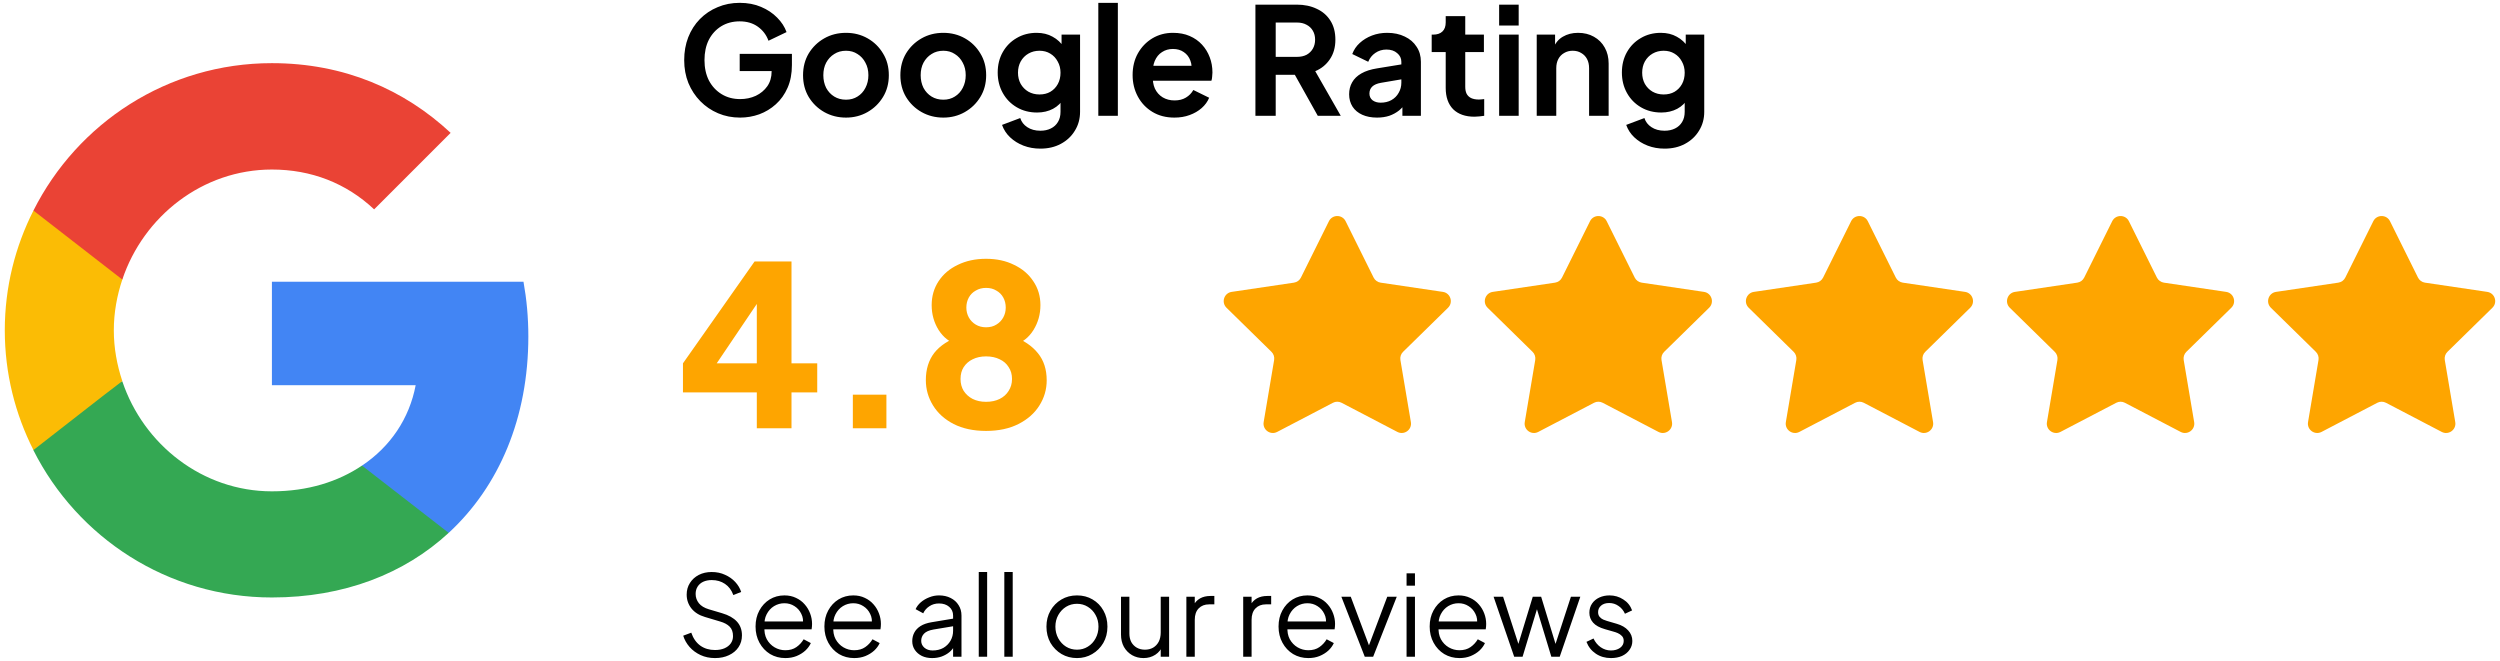
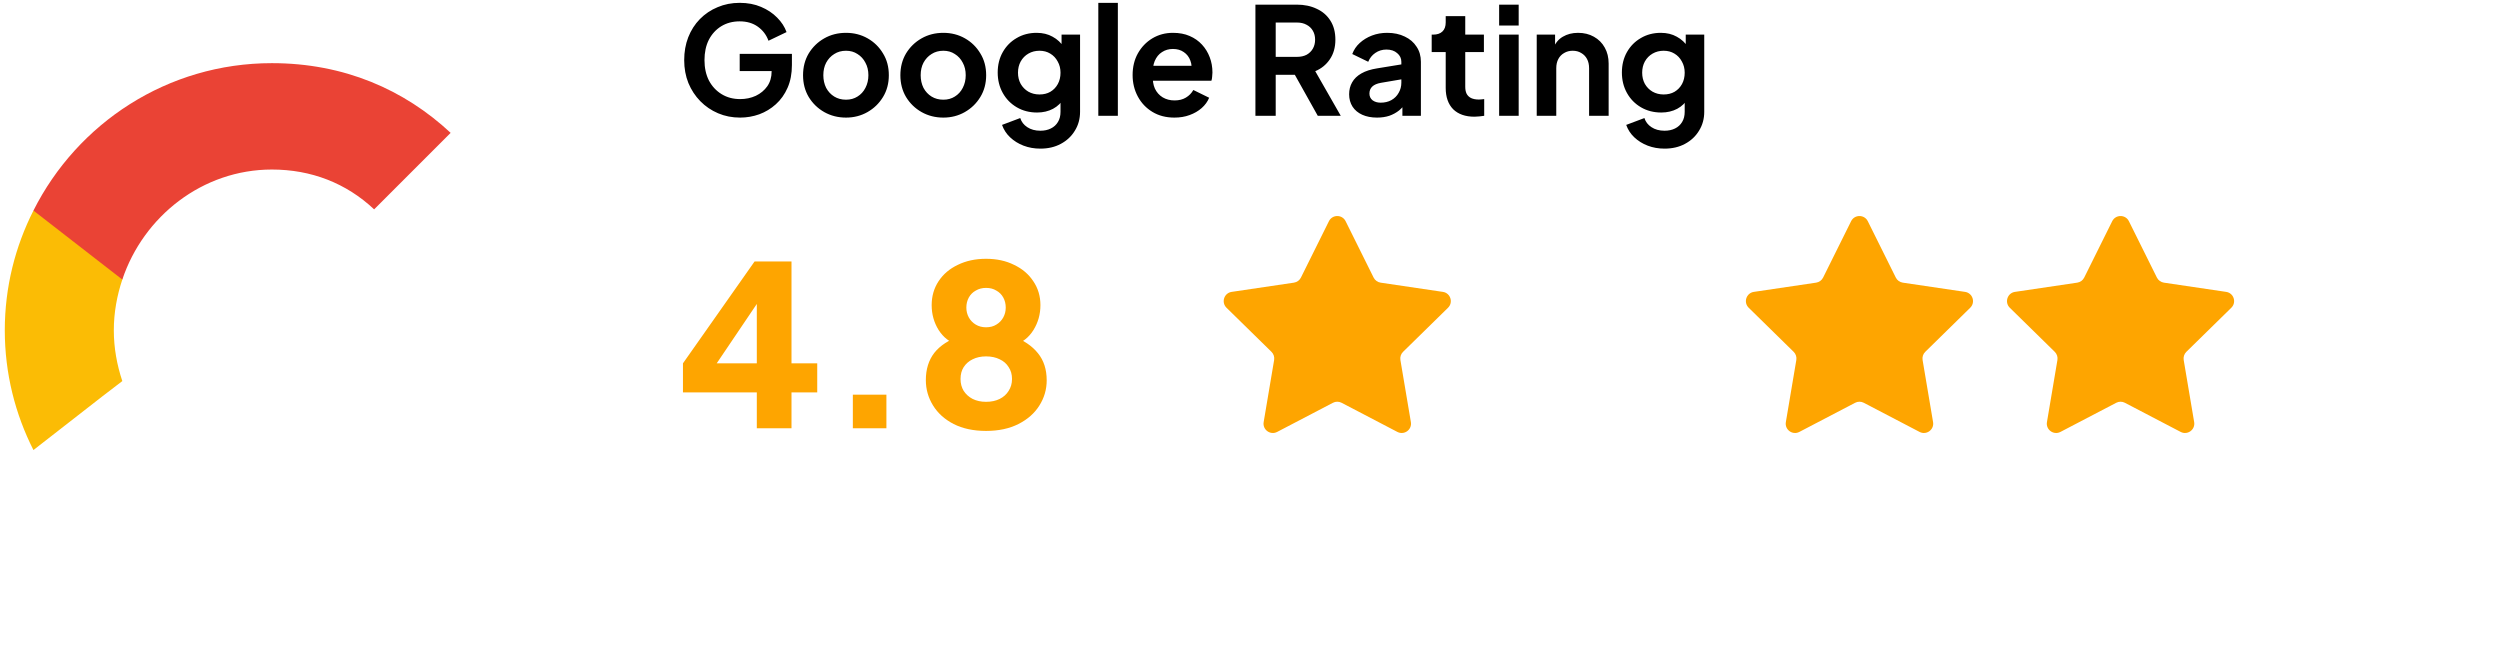
<svg xmlns="http://www.w3.org/2000/svg" width="261" height="69" viewBox="0 0 261 69" fill="none">
-   <path d="M55.159 35.118C55.159 33.141 54.982 31.238 54.652 29.413H28.388V40.215H43.396C42.737 43.688 40.76 46.63 37.793 48.608V55.631H46.844C52.117 50.763 55.159 43.612 55.159 35.118Z" fill="#4285F4" />
-   <path d="M28.387 62.376C35.916 62.376 42.229 59.891 46.843 55.631L37.792 48.607C35.308 50.281 32.139 51.295 28.387 51.295C21.136 51.295 14.976 46.402 12.77 39.809H3.491V47.01C8.08 56.113 17.485 62.376 28.387 62.376Z" fill="#34A853" />
  <path d="M12.77 39.784C12.213 38.11 11.883 36.335 11.883 34.484C11.883 32.633 12.213 30.858 12.77 29.185V21.984H3.491C1.59 25.736 0.5 29.971 0.5 34.484C0.5 38.998 1.59 43.232 3.491 46.985L10.717 41.356L12.77 39.784Z" fill="#FBBC05" />
-   <path d="M28.387 17.699C32.494 17.699 36.145 19.119 39.06 21.857L47.046 13.87C42.204 9.357 35.916 6.593 28.387 6.593C17.485 6.593 8.08 12.856 3.491 21.984L12.77 29.185C14.976 22.592 21.136 17.699 28.387 17.699Z" fill="#EA4335" />
+   <path d="M28.387 17.699C32.494 17.699 36.145 19.119 39.06 21.857L47.046 13.87C42.204 9.357 35.916 6.593 28.387 6.593C17.485 6.593 8.08 12.856 3.491 21.984L12.77 29.185C14.976 22.592 21.136 17.699 28.387 17.699" fill="#EA4335" />
  <path d="M77.271 12.277C76.44 12.277 75.672 12.127 74.966 11.825C74.259 11.524 73.641 11.103 73.112 10.563C72.582 10.023 72.167 9.39 71.866 8.663C71.575 7.936 71.43 7.141 71.43 6.279C71.43 5.417 71.57 4.622 71.85 3.896C72.141 3.158 72.546 2.525 73.065 1.995C73.595 1.455 74.213 1.039 74.919 0.749C75.625 0.447 76.393 0.297 77.224 0.297C78.055 0.297 78.797 0.437 79.451 0.718C80.116 0.998 80.677 1.372 81.134 1.839C81.591 2.296 81.918 2.8 82.115 3.35L80.23 4.254C80.012 3.652 79.644 3.163 79.124 2.789C78.605 2.416 77.972 2.229 77.224 2.229C76.497 2.229 75.853 2.4 75.293 2.743C74.742 3.085 74.311 3.558 74 4.16C73.698 4.763 73.548 5.469 73.548 6.279C73.548 7.089 73.704 7.8 74.015 8.413C74.337 9.016 74.779 9.488 75.339 9.831C75.9 10.174 76.544 10.345 77.271 10.345C77.863 10.345 78.408 10.231 78.906 10.002C79.405 9.763 79.804 9.431 80.106 9.005C80.407 8.569 80.557 8.055 80.557 7.463V6.575L81.523 7.416H77.224V5.625H82.676V6.793C82.676 7.687 82.525 8.476 82.224 9.161C81.923 9.847 81.513 10.423 80.993 10.89C80.485 11.348 79.909 11.695 79.264 11.934C78.621 12.162 77.956 12.277 77.271 12.277ZM88.324 12.277C87.493 12.277 86.735 12.085 86.05 11.7C85.375 11.316 84.835 10.792 84.43 10.127C84.035 9.463 83.838 8.704 83.838 7.853C83.838 7.001 84.035 6.243 84.43 5.578C84.835 4.914 85.375 4.389 86.05 4.005C86.725 3.62 87.483 3.428 88.324 3.428C89.155 3.428 89.907 3.62 90.583 4.005C91.258 4.389 91.792 4.914 92.187 5.578C92.592 6.232 92.794 6.99 92.794 7.853C92.794 8.704 92.592 9.463 92.187 10.127C91.782 10.792 91.242 11.316 90.567 11.7C89.892 12.085 89.144 12.277 88.324 12.277ZM88.324 10.408C88.781 10.408 89.181 10.298 89.523 10.08C89.876 9.862 90.152 9.561 90.349 9.177C90.557 8.782 90.66 8.341 90.66 7.853C90.66 7.354 90.557 6.918 90.349 6.544C90.152 6.16 89.876 5.858 89.523 5.64C89.181 5.412 88.781 5.298 88.324 5.298C87.857 5.298 87.446 5.412 87.094 5.64C86.741 5.858 86.46 6.16 86.252 6.544C86.055 6.918 85.956 7.354 85.956 7.853C85.956 8.341 86.055 8.782 86.252 9.177C86.46 9.561 86.741 9.862 87.094 10.08C87.446 10.298 87.857 10.408 88.324 10.408ZM98.485 12.277C97.654 12.277 96.896 12.085 96.211 11.7C95.536 11.316 94.996 10.792 94.591 10.127C94.196 9.463 93.999 8.704 93.999 7.853C93.999 7.001 94.196 6.243 94.591 5.578C94.996 4.914 95.536 4.389 96.211 4.005C96.886 3.62 97.644 3.428 98.485 3.428C99.316 3.428 100.068 3.62 100.744 4.005C101.419 4.389 101.953 4.914 102.348 5.578C102.753 6.232 102.955 6.99 102.955 7.853C102.955 8.704 102.753 9.463 102.348 10.127C101.943 10.792 101.403 11.316 100.728 11.7C100.053 12.085 99.305 12.277 98.485 12.277ZM98.485 10.408C98.942 10.408 99.342 10.298 99.684 10.08C100.037 9.862 100.313 9.561 100.51 9.177C100.718 8.782 100.821 8.341 100.821 7.853C100.821 7.354 100.718 6.918 100.51 6.544C100.313 6.16 100.037 5.858 99.684 5.64C99.342 5.412 98.942 5.298 98.485 5.298C98.018 5.298 97.607 5.412 97.254 5.64C96.902 5.858 96.621 6.16 96.413 6.544C96.216 6.918 96.118 7.354 96.118 7.853C96.118 8.341 96.216 8.782 96.413 9.177C96.621 9.561 96.902 9.862 97.254 10.08C97.607 10.298 98.018 10.408 98.485 10.408ZM108.615 15.517C107.982 15.517 107.395 15.414 106.855 15.206C106.315 14.998 105.848 14.707 105.453 14.333C105.069 13.97 104.789 13.539 104.612 13.04L106.512 12.324C106.637 12.719 106.881 13.035 107.244 13.274C107.618 13.523 108.075 13.648 108.615 13.648C109.03 13.648 109.394 13.57 109.705 13.414C110.027 13.258 110.276 13.03 110.453 12.729C110.63 12.438 110.718 12.085 110.718 11.669V9.738L111.107 10.205C110.817 10.714 110.427 11.098 109.939 11.358C109.451 11.617 108.895 11.747 108.272 11.747C107.483 11.747 106.777 11.566 106.154 11.202C105.531 10.838 105.043 10.34 104.69 9.706C104.337 9.073 104.16 8.361 104.16 7.572C104.16 6.772 104.337 6.061 104.69 5.438C105.043 4.815 105.525 4.326 106.138 3.973C106.751 3.61 107.447 3.428 108.226 3.428C108.859 3.428 109.415 3.563 109.892 3.833C110.38 4.093 110.785 4.472 111.107 4.971L110.827 5.485V3.615H112.758V11.669C112.758 12.407 112.577 13.066 112.213 13.648C111.86 14.23 111.372 14.686 110.749 15.019C110.136 15.351 109.425 15.517 108.615 15.517ZM108.521 9.862C108.958 9.862 109.337 9.769 109.659 9.582C109.991 9.385 110.25 9.114 110.437 8.772C110.624 8.429 110.718 8.034 110.718 7.588C110.718 7.152 110.619 6.762 110.422 6.419C110.235 6.066 109.975 5.791 109.643 5.594C109.321 5.396 108.947 5.298 108.521 5.298C108.096 5.298 107.711 5.396 107.369 5.594C107.026 5.791 106.756 6.066 106.559 6.419C106.372 6.762 106.278 7.152 106.278 7.588C106.278 8.024 106.372 8.413 106.559 8.756C106.756 9.099 107.021 9.369 107.353 9.566C107.696 9.763 108.085 9.862 108.521 9.862ZM114.664 12.09V0.297H116.704V12.09H114.664ZM122.607 12.277C121.734 12.277 120.971 12.08 120.317 11.685C119.663 11.29 119.154 10.756 118.791 10.08C118.427 9.405 118.245 8.657 118.245 7.837C118.245 6.986 118.427 6.232 118.791 5.578C119.164 4.914 119.668 4.389 120.301 4.005C120.945 3.62 121.662 3.428 122.451 3.428C123.116 3.428 123.697 3.537 124.195 3.755C124.705 3.973 125.135 4.275 125.488 4.659C125.842 5.043 126.111 5.485 126.298 5.983C126.485 6.471 126.579 7.001 126.579 7.572C126.579 7.718 126.568 7.868 126.547 8.024C126.537 8.18 126.511 8.315 126.47 8.429H119.928V6.871H125.317L124.351 7.603C124.445 7.126 124.419 6.7 124.273 6.326C124.139 5.952 123.91 5.656 123.588 5.438C123.276 5.22 122.898 5.111 122.451 5.111C122.026 5.111 121.646 5.22 121.314 5.438C120.982 5.646 120.727 5.957 120.551 6.373C120.385 6.778 120.322 7.271 120.364 7.853C120.322 8.372 120.39 8.834 120.566 9.239C120.753 9.634 121.023 9.94 121.376 10.158C121.74 10.376 122.155 10.485 122.622 10.485C123.09 10.485 123.484 10.386 123.806 10.189C124.139 9.992 124.398 9.727 124.585 9.395L126.236 10.205C126.07 10.61 125.811 10.968 125.457 11.28C125.104 11.591 124.684 11.835 124.195 12.012C123.718 12.189 123.188 12.277 122.607 12.277ZM131.066 12.09V0.484H135.38C136.169 0.484 136.865 0.629 137.467 0.92C138.08 1.2 138.558 1.616 138.9 2.166C139.243 2.706 139.414 3.366 139.414 4.145C139.414 4.945 139.222 5.625 138.838 6.186C138.464 6.746 137.955 7.162 137.312 7.432L139.975 12.09H137.576L134.726 6.996L136.097 7.806H133.184V12.09H131.066ZM133.184 5.936H135.411C135.795 5.936 136.128 5.864 136.408 5.718C136.689 5.562 136.907 5.35 137.062 5.08C137.218 4.809 137.296 4.498 137.296 4.145C137.296 3.781 137.218 3.47 137.062 3.21C136.907 2.94 136.689 2.733 136.408 2.587C136.128 2.431 135.795 2.353 135.411 2.353H133.184V5.936ZM143.762 12.277C143.17 12.277 142.656 12.178 142.22 11.981C141.784 11.784 141.447 11.503 141.208 11.14C140.969 10.766 140.849 10.335 140.849 9.847C140.849 9.379 140.953 8.964 141.161 8.6C141.369 8.226 141.69 7.915 142.127 7.666C142.563 7.416 143.113 7.24 143.778 7.136L146.55 6.684V8.242L144.167 8.647C143.762 8.72 143.461 8.85 143.264 9.037C143.067 9.223 142.968 9.467 142.968 9.769C142.968 10.059 143.077 10.293 143.295 10.47C143.523 10.636 143.803 10.719 144.136 10.719C144.562 10.719 144.936 10.631 145.257 10.454C145.59 10.267 145.844 10.013 146.021 9.691C146.208 9.369 146.301 9.016 146.301 8.632V6.45C146.301 6.087 146.155 5.786 145.865 5.547C145.585 5.298 145.211 5.173 144.743 5.173C144.307 5.173 143.918 5.292 143.575 5.531C143.243 5.76 142.999 6.066 142.843 6.45L141.176 5.64C141.342 5.194 141.602 4.809 141.955 4.488C142.319 4.155 142.744 3.896 143.233 3.709C143.721 3.522 144.25 3.428 144.821 3.428C145.517 3.428 146.13 3.558 146.659 3.818C147.189 4.067 147.599 4.42 147.89 4.877C148.191 5.323 148.342 5.848 148.342 6.45V12.09H146.41V10.641L146.846 10.61C146.628 10.974 146.369 11.28 146.067 11.529C145.766 11.768 145.423 11.955 145.039 12.09C144.655 12.215 144.229 12.277 143.762 12.277ZM153.938 12.184C152.983 12.184 152.24 11.924 151.711 11.405C151.191 10.875 150.932 10.132 150.932 9.177V5.438H149.468V3.615H149.624C150.039 3.615 150.361 3.506 150.589 3.288C150.818 3.07 150.932 2.753 150.932 2.338V1.683H152.972V3.615H154.92V5.438H152.972V9.068C152.972 9.348 153.019 9.587 153.113 9.784C153.216 9.982 153.372 10.132 153.58 10.236C153.798 10.34 154.073 10.392 154.405 10.392C154.478 10.392 154.561 10.386 154.655 10.376C154.758 10.366 154.857 10.355 154.951 10.345V12.09C154.805 12.111 154.639 12.131 154.452 12.152C154.265 12.173 154.094 12.184 153.938 12.184ZM156.51 12.09V3.615H158.55V12.09H156.51ZM156.51 2.665V0.484H158.55V2.665H156.51ZM160.434 12.09V3.615H162.35V5.282L162.194 4.986C162.391 4.477 162.713 4.093 163.16 3.833C163.617 3.563 164.146 3.428 164.749 3.428C165.372 3.428 165.922 3.563 166.4 3.833C166.888 4.103 167.267 4.482 167.537 4.971C167.807 5.448 167.942 6.004 167.942 6.637V12.09H165.901V7.12C165.901 6.746 165.829 6.425 165.683 6.154C165.538 5.884 165.335 5.677 165.076 5.531C164.826 5.376 164.531 5.298 164.188 5.298C163.855 5.298 163.559 5.376 163.3 5.531C163.041 5.677 162.838 5.884 162.693 6.154C162.547 6.425 162.474 6.746 162.474 7.12V12.09H160.434ZM173.779 15.517C173.146 15.517 172.559 15.414 172.019 15.206C171.479 14.998 171.012 14.707 170.617 14.333C170.233 13.97 169.953 13.539 169.776 13.04L171.677 12.324C171.801 12.719 172.045 13.035 172.409 13.274C172.782 13.523 173.24 13.648 173.779 13.648C174.195 13.648 174.558 13.57 174.87 13.414C175.191 13.258 175.441 13.03 175.617 12.729C175.794 12.438 175.882 12.085 175.882 11.669V9.738L176.272 10.205C175.981 10.714 175.592 11.098 175.103 11.358C174.615 11.617 174.06 11.747 173.437 11.747C172.648 11.747 171.941 11.566 171.318 11.202C170.695 10.838 170.207 10.34 169.854 9.706C169.501 9.073 169.325 8.361 169.325 7.572C169.325 6.772 169.501 6.061 169.854 5.438C170.207 4.815 170.69 4.326 171.303 3.973C171.916 3.61 172.611 3.428 173.39 3.428C174.023 3.428 174.579 3.563 175.057 3.833C175.545 4.093 175.95 4.472 176.272 4.971L175.991 5.485V3.615H177.923V11.669C177.923 12.407 177.741 13.066 177.377 13.648C177.025 14.23 176.536 14.686 175.913 15.019C175.3 15.351 174.589 15.517 173.779 15.517ZM173.686 9.862C174.122 9.862 174.501 9.769 174.823 9.582C175.155 9.385 175.415 9.114 175.602 8.772C175.789 8.429 175.882 8.034 175.882 7.588C175.882 7.152 175.783 6.762 175.586 6.419C175.399 6.066 175.14 5.791 174.807 5.594C174.486 5.396 174.112 5.298 173.686 5.298C173.26 5.298 172.876 5.396 172.533 5.594C172.191 5.791 171.92 6.066 171.723 6.419C171.536 6.762 171.443 7.152 171.443 7.588C171.443 8.024 171.536 8.413 171.723 8.756C171.92 9.099 172.185 9.369 172.518 9.566C172.86 9.763 173.25 9.862 173.686 9.862Z" fill="black" />
  <path d="M79.011 44.708V40.969H71.301V37.931L78.777 27.299H82.632V37.931H85.319V40.969H82.632V44.708H79.011ZM73.941 39.24L73.263 37.931H79.011V30.103L79.922 30.383L73.941 39.24ZM89.037 44.708V41.203H92.541V44.708H89.037ZM102.943 44.988C101.635 44.988 100.506 44.747 99.555 44.264C98.621 43.781 97.904 43.135 97.406 42.324C96.907 41.514 96.658 40.634 96.658 39.684C96.658 38.547 96.954 37.596 97.546 36.833C98.154 36.07 99.041 35.493 100.21 35.104L99.976 35.992C99.15 35.742 98.489 35.228 97.99 34.449C97.507 33.67 97.266 32.806 97.266 31.855C97.266 30.921 97.507 30.087 97.99 29.355C98.473 28.623 99.143 28.054 99.999 27.649C100.856 27.229 101.837 27.018 102.943 27.018C104.049 27.018 105.023 27.229 105.864 27.649C106.721 28.054 107.39 28.623 107.873 29.355C108.372 30.087 108.621 30.921 108.621 31.855C108.621 32.806 108.379 33.67 107.897 34.449C107.414 35.228 106.752 35.75 105.911 36.015L105.7 35.08C106.869 35.517 107.756 36.116 108.364 36.88C108.971 37.627 109.275 38.57 109.275 39.707C109.275 40.657 109.018 41.538 108.504 42.348C108.006 43.142 107.281 43.781 106.331 44.264C105.381 44.747 104.252 44.988 102.943 44.988ZM102.943 41.95C103.488 41.95 103.964 41.849 104.369 41.647C104.774 41.444 105.085 41.164 105.303 40.806C105.537 40.447 105.654 40.034 105.654 39.567C105.654 39.084 105.537 38.671 105.303 38.328C105.085 37.97 104.774 37.697 104.369 37.511C103.964 37.308 103.488 37.207 102.943 37.207C102.414 37.207 101.946 37.308 101.541 37.511C101.152 37.697 100.841 37.97 100.607 38.328C100.389 38.671 100.28 39.084 100.28 39.567C100.28 40.034 100.389 40.447 100.607 40.806C100.841 41.164 101.152 41.444 101.541 41.647C101.946 41.849 102.414 41.95 102.943 41.95ZM102.943 34.169C103.364 34.169 103.722 34.075 104.018 33.889C104.33 33.702 104.571 33.452 104.742 33.141C104.914 32.829 104.999 32.486 104.999 32.113C104.999 31.723 104.914 31.373 104.742 31.061C104.571 30.749 104.33 30.508 104.018 30.337C103.722 30.15 103.364 30.056 102.943 30.056C102.538 30.056 102.18 30.15 101.869 30.337C101.557 30.508 101.316 30.749 101.144 31.061C100.973 31.373 100.887 31.723 100.887 32.113C100.887 32.486 100.973 32.829 101.144 33.141C101.316 33.452 101.557 33.702 101.869 33.889C102.18 34.075 102.538 34.169 102.943 34.169Z" fill="#FEA500" />
  <path d="M138.739 23.095C139.097 22.374 140.125 22.374 140.483 23.095L143.406 28.98C143.548 29.265 143.82 29.463 144.135 29.509L150.635 30.472C151.431 30.59 151.748 31.567 151.174 32.13L146.481 36.73C146.254 36.953 146.149 37.273 146.203 37.587L147.296 44.067C147.43 44.86 146.598 45.465 145.885 45.092L140.062 42.05C139.779 41.902 139.442 41.902 139.16 42.05L133.337 45.092C132.623 45.465 131.792 44.86 131.926 44.067L133.019 37.587C133.072 37.273 132.968 36.953 132.741 36.73L128.048 32.13C127.474 31.567 127.791 30.59 128.587 30.472L135.086 29.509C135.401 29.463 135.674 29.265 135.816 28.98L138.739 23.095Z" fill="#FEA500" />
-   <path d="M165.998 23.095C166.356 22.374 167.384 22.374 167.741 23.095L170.665 28.98C170.807 29.265 171.079 29.463 171.394 29.509L177.894 30.472C178.69 30.59 179.007 31.567 178.433 32.13L173.74 36.73C173.512 36.953 173.408 37.273 173.461 37.587L174.555 44.067C174.688 44.86 173.857 45.465 173.144 45.092L167.32 42.05C167.038 41.902 166.701 41.902 166.419 42.05L160.595 45.092C159.882 45.465 159.051 44.86 159.185 44.067L160.278 37.587C160.331 37.273 160.227 36.953 160 36.73L155.307 32.13C154.732 31.567 155.05 30.59 155.846 30.472L162.345 29.509C162.66 29.463 162.933 29.265 163.074 28.98L165.998 23.095Z" fill="#FEA500" />
  <path d="M193.256 23.095C193.613 22.374 194.641 22.374 194.999 23.095L197.923 28.98C198.064 29.265 198.337 29.463 198.652 29.509L205.152 30.472C205.947 30.59 206.265 31.567 205.69 32.13L200.998 36.73C200.77 36.953 200.666 37.273 200.719 37.587L201.812 44.067C201.946 44.86 201.115 45.465 200.402 45.092L194.578 42.05C194.296 41.902 193.959 41.902 193.677 42.05L187.853 45.092C187.14 45.465 186.309 44.86 186.443 44.067L187.536 37.587C187.589 37.273 187.485 36.953 187.257 36.73L182.565 32.13C181.99 31.567 182.308 30.59 183.103 30.472L189.603 29.509C189.918 29.463 190.191 29.265 190.332 28.98L193.256 23.095Z" fill="#FEA500" />
  <path d="M220.514 23.095C220.872 22.374 221.9 22.374 222.258 23.095L225.181 28.98C225.323 29.265 225.596 29.463 225.911 29.509L232.41 30.472C233.206 30.59 233.524 31.567 232.949 32.13L228.256 36.73C228.029 36.953 227.925 37.273 227.978 37.587L229.071 44.067C229.205 44.86 228.374 45.465 227.661 45.092L221.837 42.05C221.555 41.902 221.218 41.902 220.936 42.05L215.112 45.092C214.399 45.465 213.567 44.86 213.701 44.067L214.795 37.587C214.848 37.273 214.743 36.953 214.516 36.73L209.823 32.13C209.249 31.567 209.566 30.59 210.362 30.472L216.862 29.509C217.177 29.463 217.449 29.265 217.591 28.98L220.514 23.095Z" fill="#FEA500" />
-   <path d="M247.772 23.095C248.13 22.374 249.158 22.374 249.516 23.095L252.439 28.98C252.581 29.265 252.854 29.463 253.168 29.509L259.668 30.472C260.464 30.59 260.781 31.567 260.207 32.13L255.514 36.73C255.287 36.953 255.183 37.273 255.236 37.587L256.329 44.067C256.463 44.86 255.631 45.465 254.918 45.092L249.095 42.05C248.813 41.902 248.476 41.902 248.193 42.05L242.37 45.092C241.657 45.465 240.825 44.86 240.959 44.067L242.052 37.587C242.105 37.273 242.001 36.953 241.774 36.73L237.081 32.13C236.507 31.567 236.824 30.59 237.62 30.472L244.12 29.509C244.435 29.463 244.707 29.265 244.849 28.98L247.772 23.095Z" fill="#FEA500" />
-   <path d="M74.645 68.703C74.092 68.703 73.59 68.598 73.138 68.388C72.686 68.177 72.305 67.897 71.993 67.546C71.681 67.188 71.46 66.795 71.327 66.366L72.168 66.051C72.371 66.643 72.686 67.095 73.115 67.406C73.543 67.71 74.053 67.862 74.645 67.862C75.019 67.862 75.346 67.803 75.626 67.686C75.914 67.562 76.136 67.391 76.292 67.172C76.448 66.954 76.526 66.701 76.526 66.413C76.526 65.985 76.409 65.653 76.175 65.42C75.942 65.186 75.607 65.007 75.171 64.882L73.605 64.415C72.99 64.236 72.515 63.936 72.18 63.515C71.853 63.095 71.689 62.616 71.689 62.078C71.689 61.619 71.802 61.214 72.028 60.863C72.254 60.505 72.562 60.224 72.951 60.022C73.348 59.819 73.796 59.718 74.294 59.718C74.816 59.718 75.284 59.815 75.696 60.01C76.117 60.197 76.471 60.446 76.759 60.758C77.047 61.069 77.254 61.416 77.379 61.798L76.561 62.125C76.374 61.611 76.082 61.221 75.685 60.956C75.295 60.692 74.836 60.559 74.306 60.559C73.971 60.559 73.675 60.618 73.418 60.734C73.169 60.851 72.974 61.019 72.834 61.237C72.694 61.455 72.624 61.712 72.624 62.008C72.624 62.366 72.737 62.69 72.963 62.978C73.189 63.258 73.535 63.469 74.002 63.609L75.381 64.018C76.066 64.22 76.584 64.512 76.935 64.894C77.285 65.276 77.46 65.755 77.46 66.331C77.46 66.799 77.34 67.211 77.098 67.57C76.865 67.92 76.534 68.197 76.105 68.399C75.685 68.602 75.198 68.703 74.645 68.703ZM81.987 68.703C81.403 68.703 80.873 68.563 80.398 68.282C79.931 67.994 79.561 67.601 79.288 67.102C79.016 66.604 78.88 66.039 78.88 65.408C78.88 64.777 79.012 64.22 79.277 63.737C79.542 63.247 79.9 62.861 80.352 62.581C80.811 62.3 81.325 62.16 81.894 62.16C82.345 62.16 82.746 62.246 83.097 62.417C83.455 62.581 83.759 62.806 84.008 63.095C84.257 63.375 84.448 63.694 84.581 64.053C84.713 64.403 84.779 64.766 84.779 65.139C84.779 65.217 84.775 65.307 84.767 65.408C84.76 65.502 84.748 65.599 84.732 65.7H79.44V64.882H84.23L83.809 65.233C83.88 64.805 83.829 64.423 83.658 64.088C83.494 63.745 83.257 63.476 82.945 63.282C82.633 63.079 82.283 62.978 81.894 62.978C81.504 62.978 81.142 63.079 80.807 63.282C80.48 63.484 80.223 63.769 80.036 64.135C79.849 64.493 79.775 64.921 79.814 65.42C79.775 65.918 79.853 66.355 80.048 66.728C80.25 67.095 80.523 67.379 80.866 67.581C81.216 67.784 81.59 67.885 81.987 67.885C82.447 67.885 82.832 67.776 83.144 67.558C83.455 67.34 83.708 67.067 83.903 66.74L84.651 67.137C84.526 67.418 84.335 67.679 84.078 67.92C83.821 68.154 83.514 68.345 83.155 68.493C82.805 68.633 82.415 68.703 81.987 68.703ZM89.174 68.703C88.59 68.703 88.061 68.563 87.586 68.282C87.118 67.994 86.749 67.601 86.476 67.102C86.203 66.604 86.067 66.039 86.067 65.408C86.067 64.777 86.2 64.22 86.464 63.737C86.729 63.247 87.087 62.861 87.539 62.581C87.999 62.3 88.513 62.16 89.081 62.16C89.533 62.16 89.934 62.246 90.284 62.417C90.643 62.581 90.946 62.806 91.196 63.095C91.445 63.375 91.636 63.694 91.768 64.053C91.9 64.403 91.967 64.766 91.967 65.139C91.967 65.217 91.963 65.307 91.955 65.408C91.947 65.502 91.935 65.599 91.92 65.7H86.628V64.882H91.418L90.997 65.233C91.067 64.805 91.016 64.423 90.845 64.088C90.681 63.745 90.444 63.476 90.132 63.282C89.821 63.079 89.471 62.978 89.081 62.978C88.692 62.978 88.329 63.079 87.995 63.282C87.668 63.484 87.41 63.769 87.224 64.135C87.037 64.493 86.963 64.921 87.002 65.42C86.963 65.918 87.041 66.355 87.235 66.728C87.438 67.095 87.71 67.379 88.053 67.581C88.403 67.784 88.777 67.885 89.174 67.885C89.634 67.885 90.02 67.776 90.331 67.558C90.643 67.34 90.896 67.067 91.09 66.74L91.838 67.137C91.713 67.418 91.523 67.679 91.266 67.92C91.009 68.154 90.701 68.345 90.343 68.493C89.992 68.633 89.603 68.703 89.174 68.703ZM97.307 68.703C96.91 68.703 96.555 68.629 96.244 68.481C95.932 68.325 95.687 68.115 95.508 67.85C95.329 67.585 95.239 67.281 95.239 66.939C95.239 66.612 95.309 66.316 95.449 66.051C95.59 65.778 95.808 65.548 96.103 65.361C96.399 65.174 96.777 65.042 97.237 64.964L99.69 64.555V65.35L97.447 65.724C96.995 65.802 96.668 65.946 96.466 66.156C96.271 66.366 96.174 66.615 96.174 66.904C96.174 67.184 96.283 67.422 96.501 67.616C96.727 67.811 97.015 67.909 97.365 67.909C97.793 67.909 98.167 67.819 98.487 67.64C98.806 67.453 99.055 67.204 99.234 66.892C99.413 66.581 99.503 66.234 99.503 65.852V64.263C99.503 63.889 99.367 63.585 99.094 63.352C98.822 63.118 98.467 63.001 98.031 63.001C97.649 63.001 97.315 63.099 97.026 63.293C96.738 63.48 96.524 63.726 96.384 64.029L95.59 63.597C95.706 63.332 95.889 63.091 96.139 62.873C96.396 62.655 96.688 62.483 97.015 62.359C97.342 62.226 97.681 62.16 98.031 62.16C98.491 62.16 98.895 62.25 99.246 62.429C99.604 62.608 99.881 62.857 100.075 63.176C100.278 63.488 100.379 63.85 100.379 64.263V68.563H99.503V67.313L99.632 67.441C99.522 67.675 99.351 67.889 99.118 68.084C98.892 68.271 98.623 68.423 98.311 68.54C98.008 68.648 97.673 68.703 97.307 68.703ZM102.182 68.563V59.718H103.058V68.563H102.182ZM104.851 68.563V59.718H105.727V68.563H104.851ZM112.438 68.703C111.846 68.703 111.309 68.563 110.826 68.282C110.343 67.994 109.958 67.605 109.669 67.114C109.389 66.615 109.249 66.051 109.249 65.42C109.249 64.797 109.389 64.24 109.669 63.749C109.95 63.258 110.327 62.873 110.803 62.592C111.285 62.304 111.831 62.16 112.438 62.16C113.046 62.16 113.587 62.3 114.062 62.581C114.545 62.861 114.922 63.247 115.195 63.737C115.475 64.228 115.616 64.789 115.616 65.42C115.616 66.059 115.472 66.627 115.183 67.126C114.895 67.616 114.51 68.002 114.027 68.282C113.552 68.563 113.022 68.703 112.438 68.703ZM112.438 67.827C112.859 67.827 113.236 67.722 113.571 67.511C113.914 67.301 114.183 67.013 114.377 66.647C114.58 66.281 114.681 65.872 114.681 65.42C114.681 64.968 114.58 64.563 114.377 64.205C114.183 63.846 113.914 63.562 113.571 63.352C113.236 63.141 112.859 63.036 112.438 63.036C112.018 63.036 111.636 63.141 111.293 63.352C110.958 63.562 110.69 63.846 110.487 64.205C110.285 64.563 110.183 64.968 110.183 65.42C110.183 65.872 110.285 66.281 110.487 66.647C110.69 67.013 110.958 67.301 111.293 67.511C111.636 67.722 112.018 67.827 112.438 67.827ZM119.38 68.703C118.944 68.703 118.547 68.602 118.189 68.399C117.83 68.189 117.546 67.901 117.336 67.535C117.133 67.161 117.032 66.732 117.032 66.249V62.3H117.908V66.144C117.908 66.479 117.974 66.775 118.107 67.032C118.247 67.281 118.438 67.476 118.679 67.616C118.928 67.757 119.213 67.827 119.532 67.827C119.851 67.827 120.136 67.757 120.385 67.616C120.634 67.468 120.829 67.262 120.969 66.997C121.109 66.725 121.179 66.401 121.179 66.027V62.3H122.055V68.563H121.179V67.348L121.378 67.394C121.23 67.799 120.977 68.119 120.618 68.353C120.26 68.586 119.847 68.703 119.38 68.703ZM123.857 68.563V62.3H124.734V63.328L124.617 63.176C124.765 62.88 124.987 62.647 125.283 62.475C125.586 62.304 125.952 62.218 126.381 62.218H126.778V63.095H126.229C125.777 63.095 125.415 63.235 125.142 63.515C124.87 63.796 124.734 64.193 124.734 64.707V68.563H123.857ZM129.79 68.563V62.3H130.666V63.328L130.549 63.176C130.697 62.88 130.919 62.647 131.215 62.475C131.519 62.304 131.885 62.218 132.313 62.218H132.71V63.095H132.161C131.71 63.095 131.348 63.235 131.075 63.515C130.802 63.796 130.666 64.193 130.666 64.707V68.563H129.79ZM136.587 68.703C136.003 68.703 135.474 68.563 134.999 68.282C134.531 67.994 134.161 67.601 133.889 67.102C133.616 66.604 133.48 66.039 133.48 65.408C133.48 64.777 133.612 64.22 133.877 63.737C134.142 63.247 134.5 62.861 134.952 62.581C135.411 62.3 135.925 62.16 136.494 62.16C136.946 62.16 137.347 62.246 137.697 62.417C138.056 62.581 138.359 62.806 138.608 63.095C138.858 63.375 139.049 63.694 139.181 64.053C139.313 64.403 139.38 64.766 139.38 65.139C139.38 65.217 139.376 65.307 139.368 65.408C139.36 65.502 139.348 65.599 139.333 65.7H134.041V64.882H138.83L138.41 65.233C138.48 64.805 138.429 64.423 138.258 64.088C138.094 63.745 137.857 63.476 137.545 63.282C137.234 63.079 136.883 62.978 136.494 62.978C136.105 62.978 135.742 63.079 135.408 63.282C135.08 63.484 134.823 63.769 134.637 64.135C134.45 64.493 134.376 64.921 134.415 65.42C134.376 65.918 134.454 66.355 134.648 66.728C134.851 67.095 135.123 67.379 135.466 67.581C135.816 67.784 136.19 67.885 136.587 67.885C137.047 67.885 137.432 67.776 137.744 67.558C138.056 67.34 138.309 67.067 138.503 66.74L139.251 67.137C139.126 67.418 138.936 67.679 138.679 67.92C138.422 68.154 138.114 68.345 137.756 68.493C137.405 68.633 137.016 68.703 136.587 68.703ZM142.481 68.563L140.039 62.3H141.02L143.076 67.792H142.761L144.829 62.3H145.822L143.357 68.563H142.481ZM146.845 68.563V62.3H147.722V68.563H146.845ZM146.845 61.144V59.858H147.722V61.144H146.845ZM152.365 68.703C151.781 68.703 151.251 68.563 150.776 68.282C150.309 67.994 149.939 67.601 149.667 67.102C149.394 66.604 149.258 66.039 149.258 65.408C149.258 64.777 149.39 64.22 149.655 63.737C149.92 63.247 150.278 62.861 150.73 62.581C151.189 62.3 151.703 62.16 152.272 62.16C152.723 62.16 153.125 62.246 153.475 62.417C153.833 62.581 154.137 62.806 154.386 63.095C154.635 63.375 154.826 63.694 154.959 64.053C155.091 64.403 155.157 64.766 155.157 65.139C155.157 65.217 155.153 65.307 155.146 65.408C155.138 65.502 155.126 65.599 155.11 65.7H149.818V64.882H154.608L154.188 65.233C154.258 64.805 154.207 64.423 154.036 64.088C153.872 63.745 153.635 63.476 153.323 63.282C153.012 63.079 152.661 62.978 152.272 62.978C151.882 62.978 151.52 63.079 151.185 63.282C150.858 63.484 150.601 63.769 150.414 64.135C150.227 64.493 150.153 64.921 150.192 65.42C150.153 65.918 150.231 66.355 150.426 66.728C150.628 67.095 150.901 67.379 151.244 67.581C151.594 67.784 151.968 67.885 152.365 67.885C152.825 67.885 153.21 67.776 153.522 67.558C153.833 67.34 154.086 67.067 154.281 66.74L155.029 67.137C154.904 67.418 154.713 67.679 154.456 67.92C154.199 68.154 153.892 68.345 153.533 68.493C153.183 68.633 152.794 68.703 152.365 68.703ZM158.081 68.563L155.931 62.3H156.924L158.7 67.78H158.349L160.02 62.3H160.896L162.567 67.78H162.216L164.004 62.3H164.985L162.835 68.563H161.959L160.335 63.2H160.581L158.957 68.563H158.081ZM168.184 68.703C167.585 68.703 167.059 68.551 166.607 68.247C166.155 67.944 165.828 67.531 165.626 67.009L166.362 66.658C166.541 67.04 166.79 67.344 167.11 67.57C167.437 67.796 167.795 67.909 168.184 67.909C168.558 67.909 168.874 67.819 169.131 67.64C169.388 67.453 169.516 67.211 169.516 66.915C169.516 66.697 169.454 66.526 169.329 66.401C169.204 66.269 169.06 66.168 168.897 66.097C168.733 66.027 168.589 65.977 168.465 65.946L167.565 65.689C166.989 65.525 166.572 65.295 166.315 64.999C166.058 64.703 165.93 64.361 165.93 63.971C165.93 63.605 166.023 63.286 166.21 63.013C166.397 62.74 166.65 62.53 166.969 62.382C167.289 62.234 167.643 62.16 168.032 62.16C168.562 62.16 169.041 62.3 169.469 62.581C169.905 62.853 170.213 63.235 170.392 63.726L169.645 64.076C169.489 63.726 169.263 63.453 168.967 63.258C168.679 63.056 168.356 62.955 167.997 62.955C167.647 62.955 167.367 63.044 167.156 63.223C166.946 63.402 166.841 63.628 166.841 63.901C166.841 64.111 166.895 64.279 167.004 64.403C167.113 64.528 167.238 64.621 167.378 64.684C167.526 64.746 167.655 64.793 167.764 64.824L168.803 65.128C169.31 65.276 169.703 65.505 169.983 65.817C170.271 66.129 170.416 66.495 170.416 66.915C170.416 67.258 170.318 67.566 170.124 67.838C169.937 68.111 169.676 68.325 169.341 68.481C169.006 68.629 168.62 68.703 168.184 68.703Z" fill="black" />
</svg>